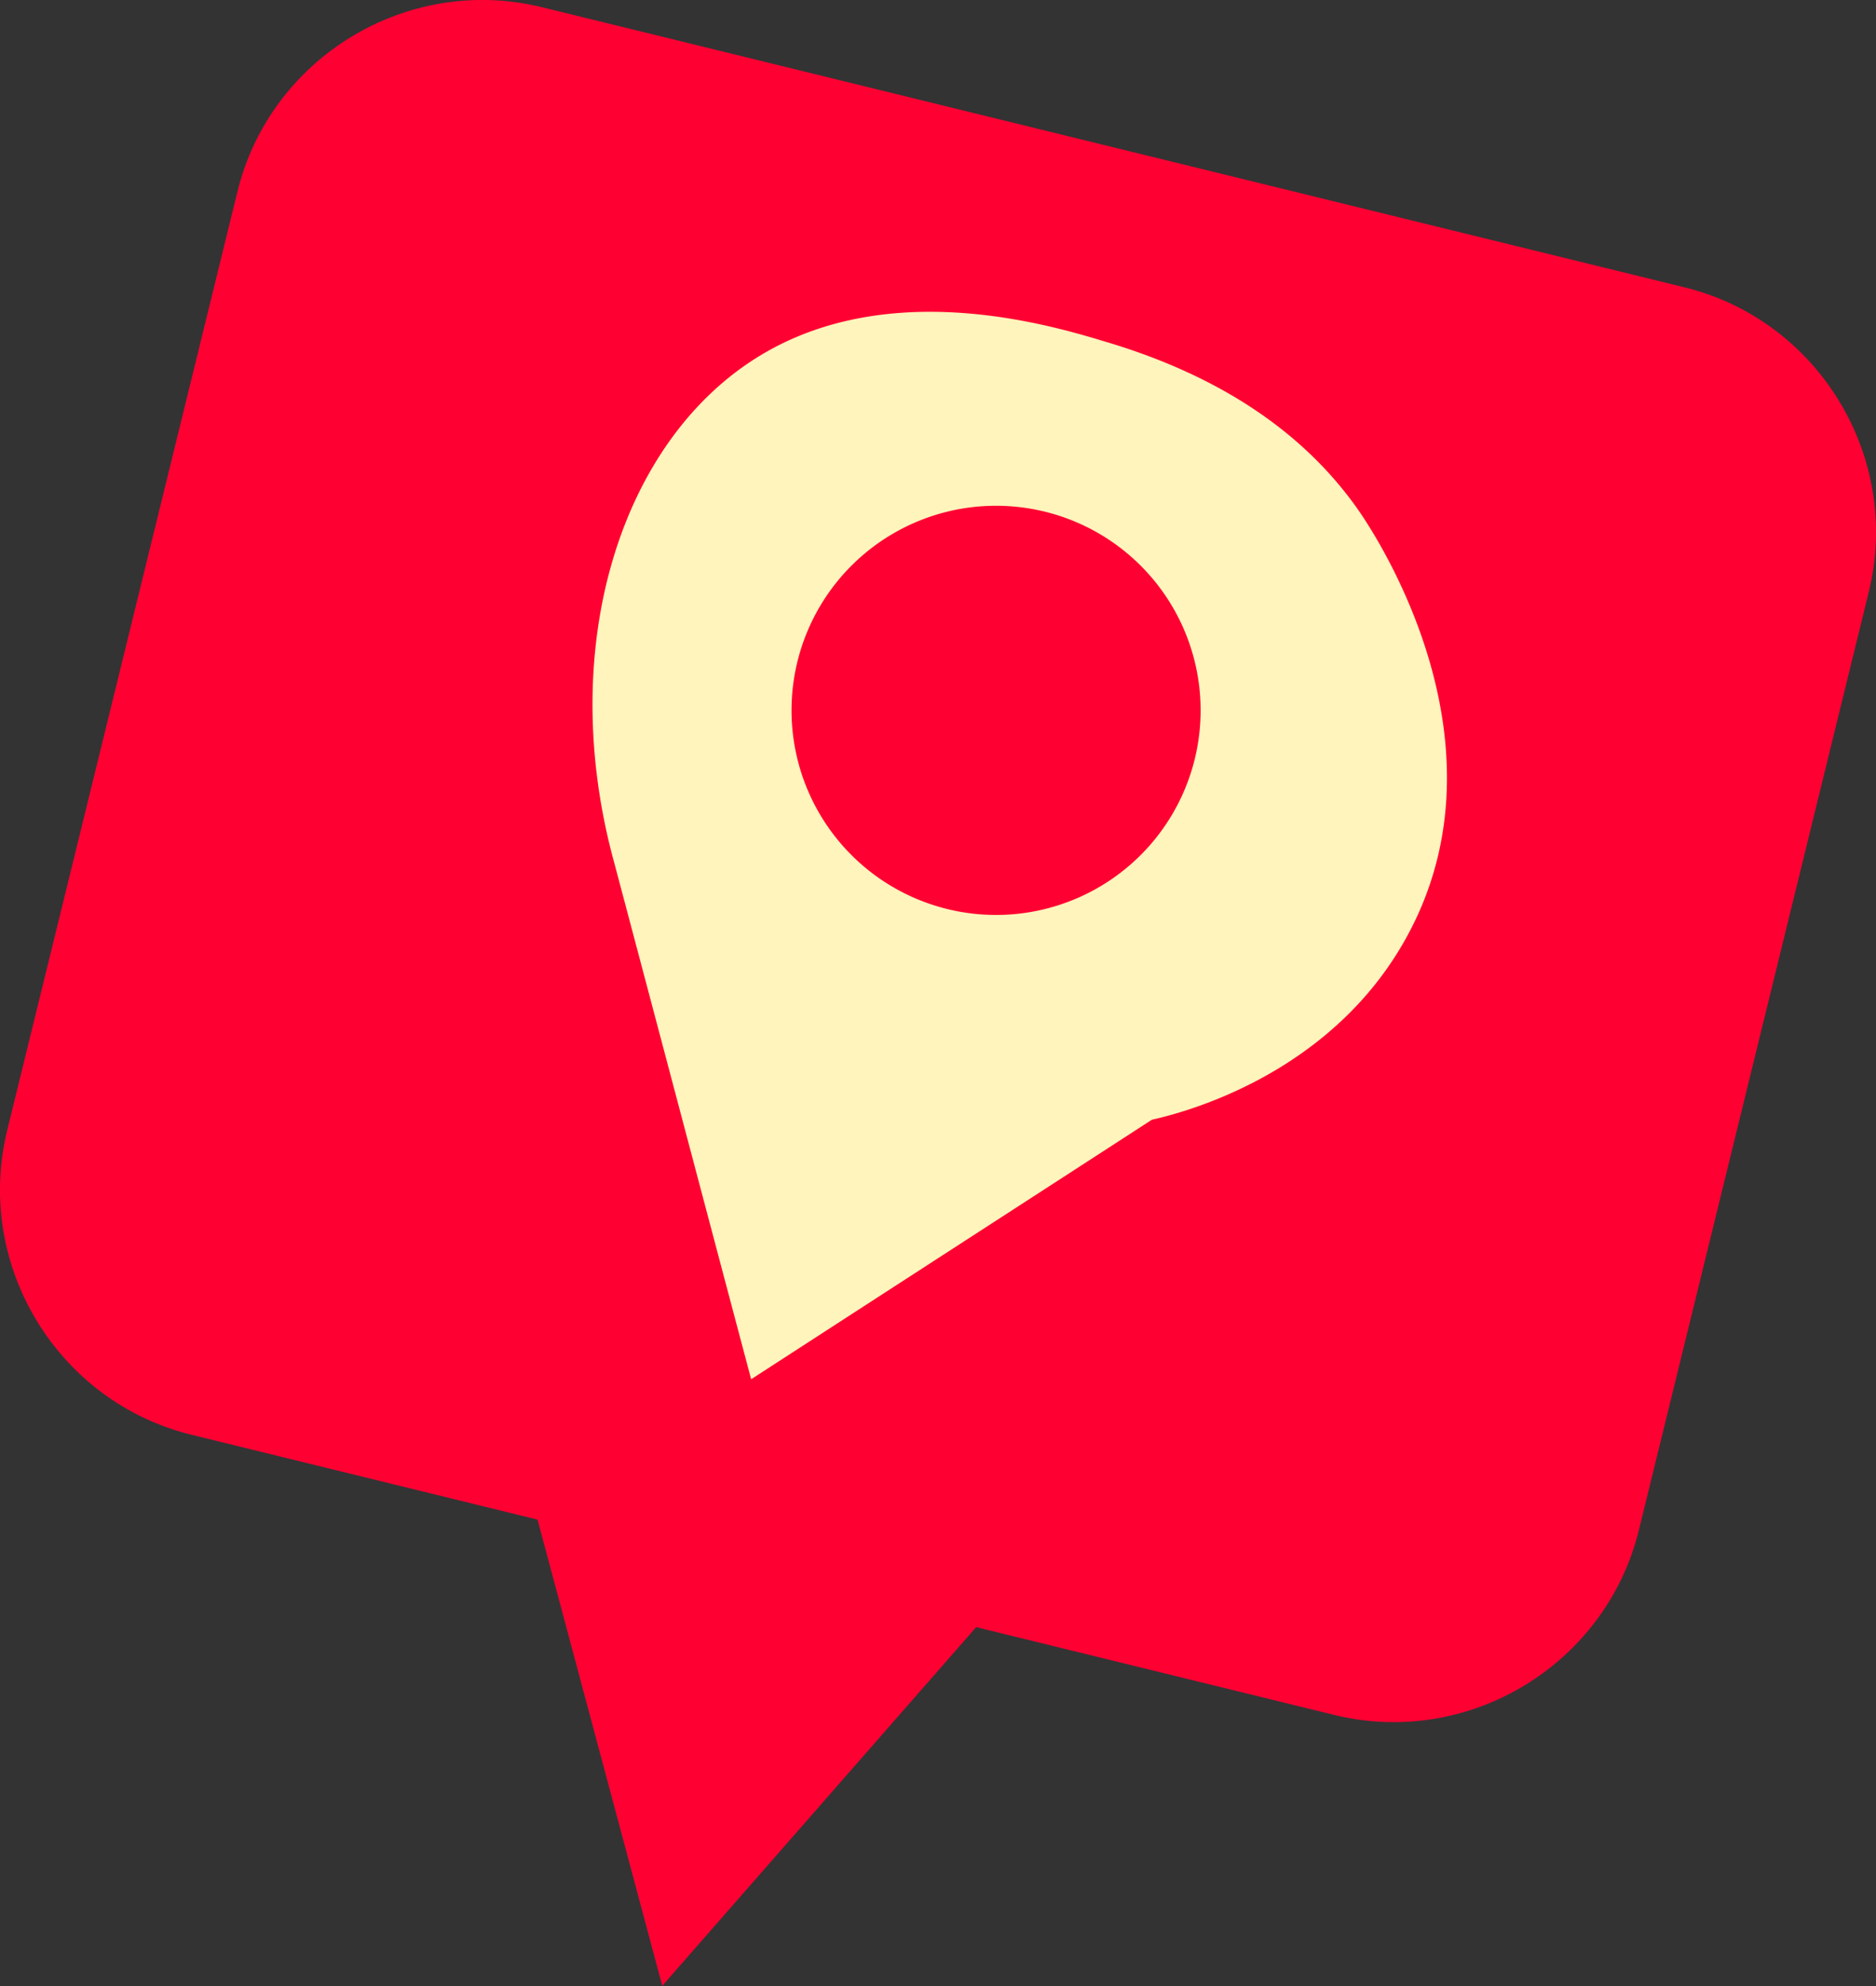
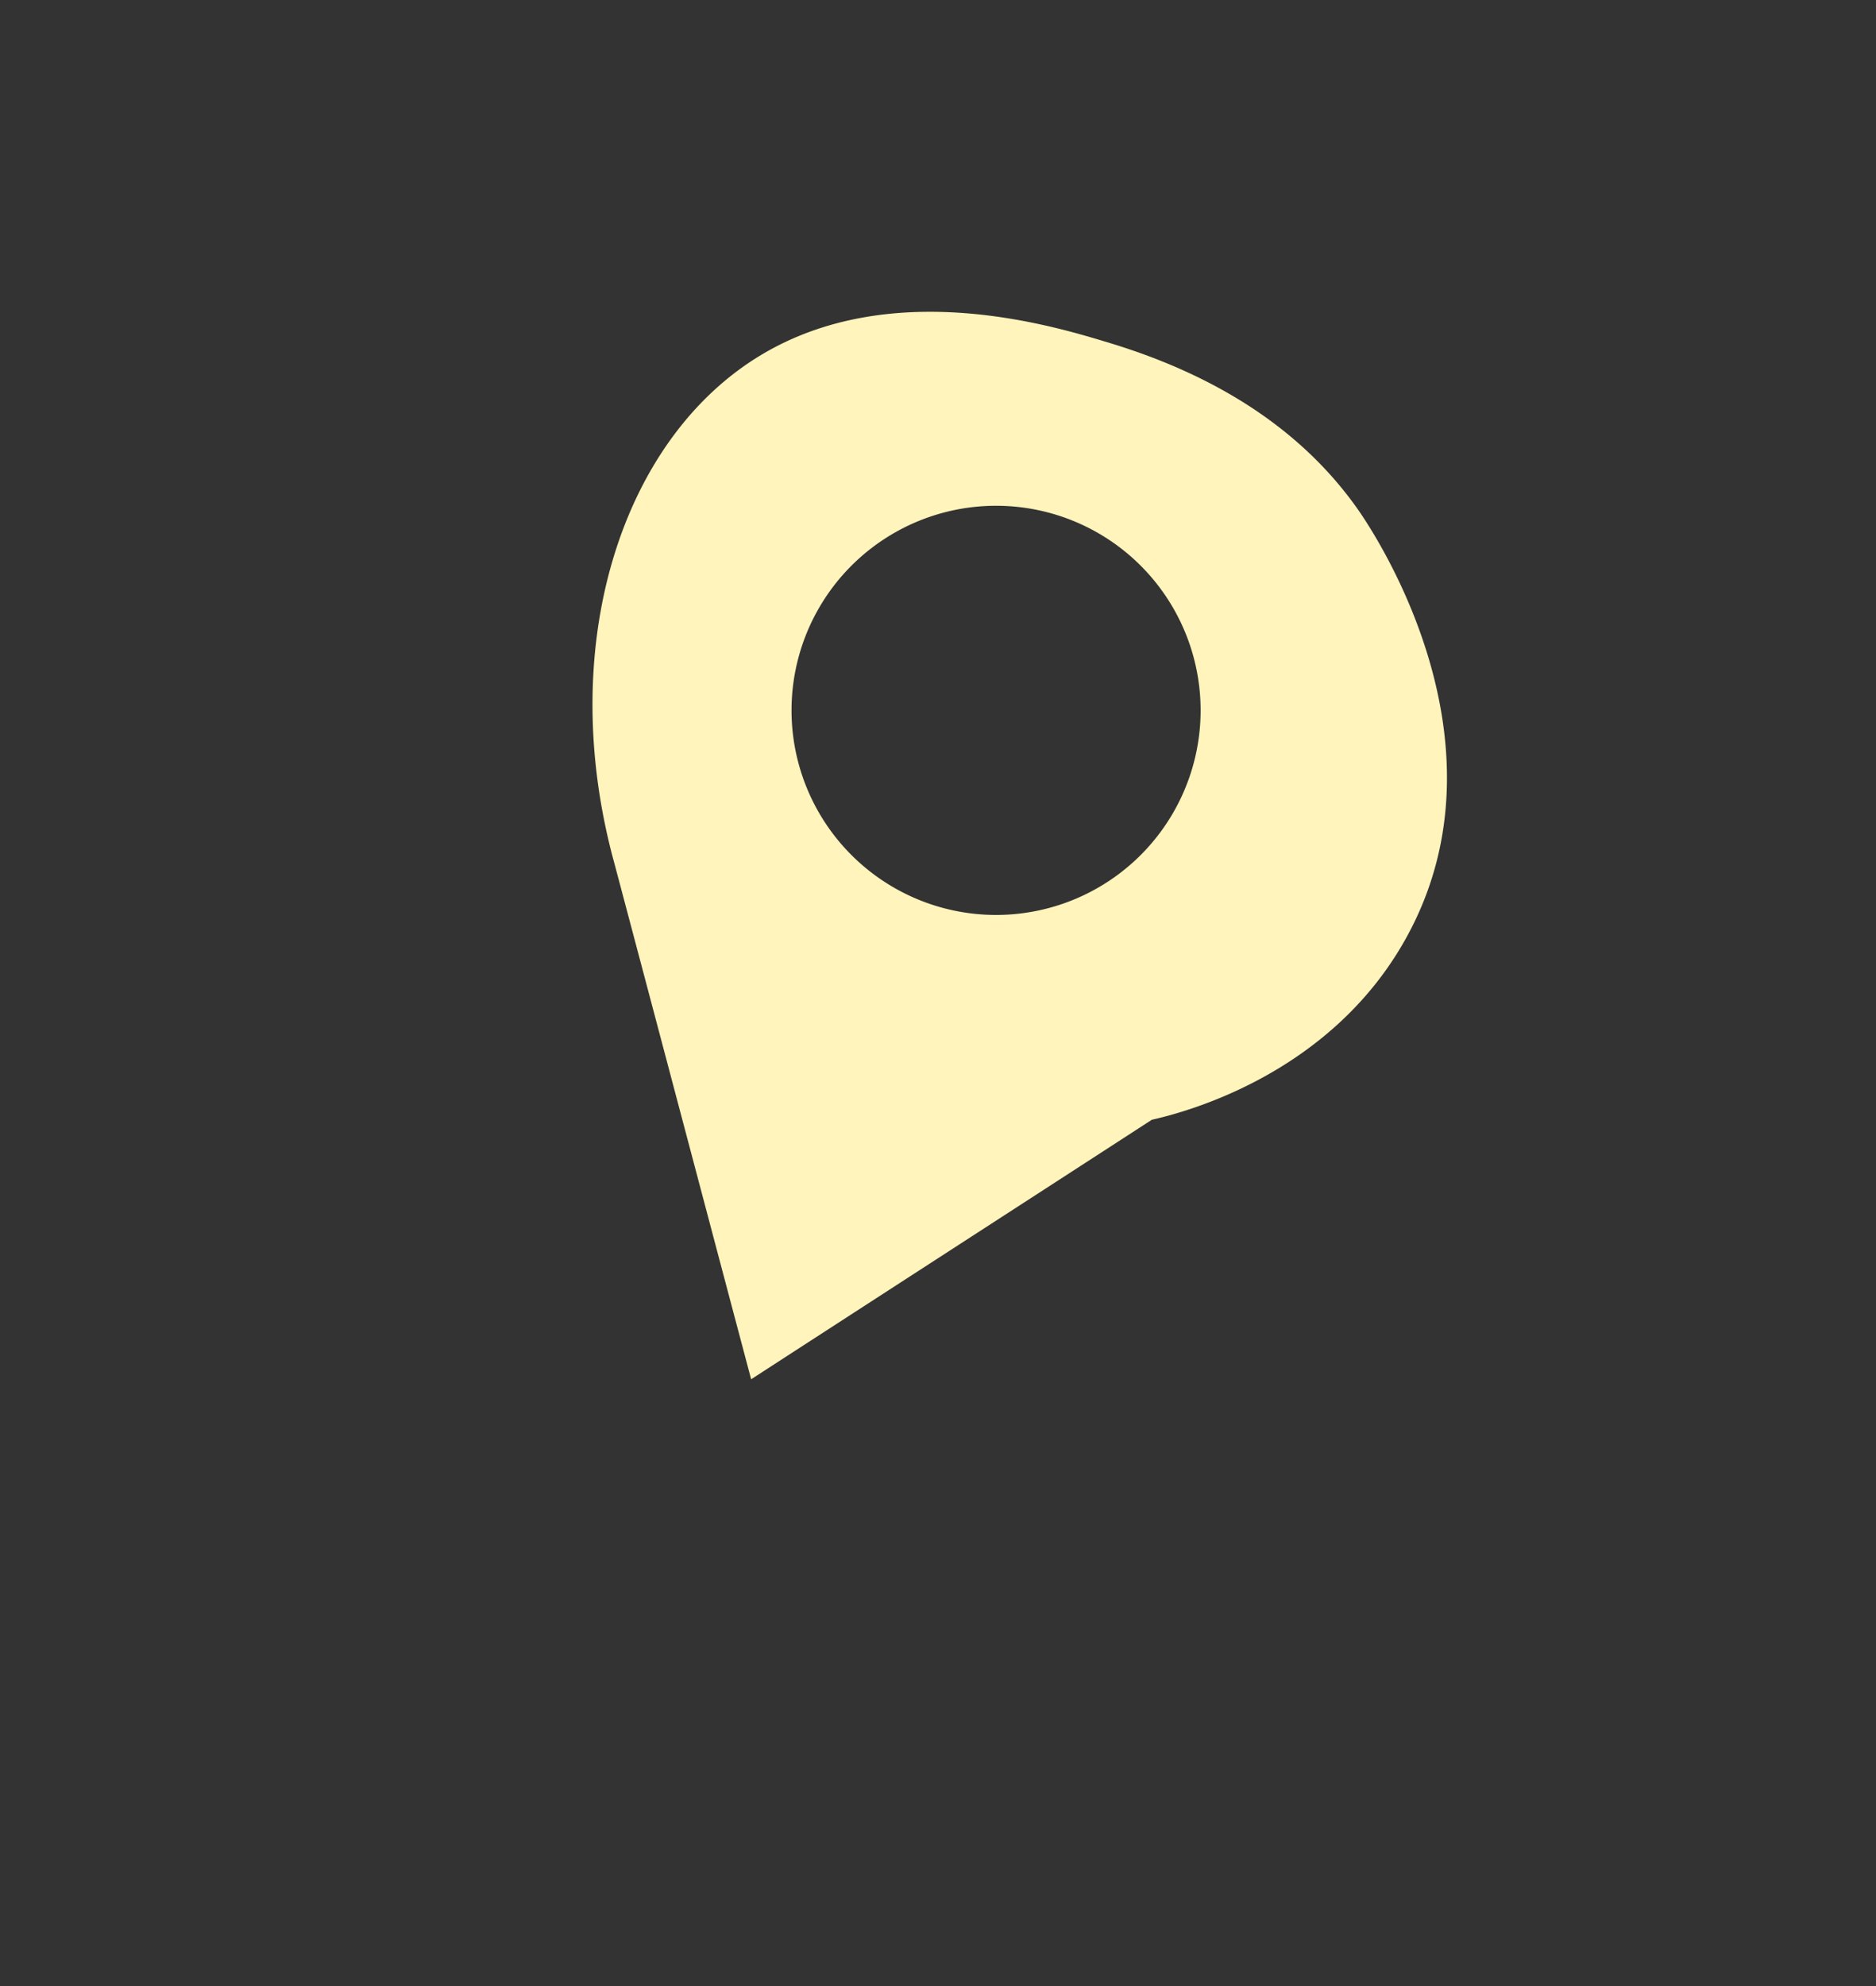
<svg xmlns="http://www.w3.org/2000/svg" width="80.62" height="85.33">
  <rect width="100%" height="100%" fill="#333333" stroke="none" />
-   <path d="M72.37 12.34 23.29.31C17.51-1.11 11.61 2.46 10.2 8.25L.31 48.56c-1.42 5.78 2.15 11.68 7.94 13.09l14.85 3.64 5.36 20.03 13.49-15.41 15.38 3.77c5.78 1.42 11.68-2.15 13.1-7.94l9.88-40.31c1.42-5.78-2.15-11.68-7.94-13.09" style="stroke-width:0;fill:#f03" />
  <path d="M58.3 21.81c-2.08-2.92-5.4-5.49-10.6-7.07-2.25-.68-9.29-2.91-14.99.51-6.06 3.64-8.86 12.6-6.3 21.87 1.96 7.38 3.91 14.76 5.87 22.14 5.74-3.72 11.48-7.43 17.22-11.15 1.29-.29 7.61-1.87 10.9-7.76 4.89-8.74-1.8-18.12-2.1-18.54m-15.4 17.5a8.79 8.79 0 1 1-.001-17.579A8.79 8.79 0 0 1 42.9 39.31" style="fill:#fff4bb;stroke-width:0" />
</svg>